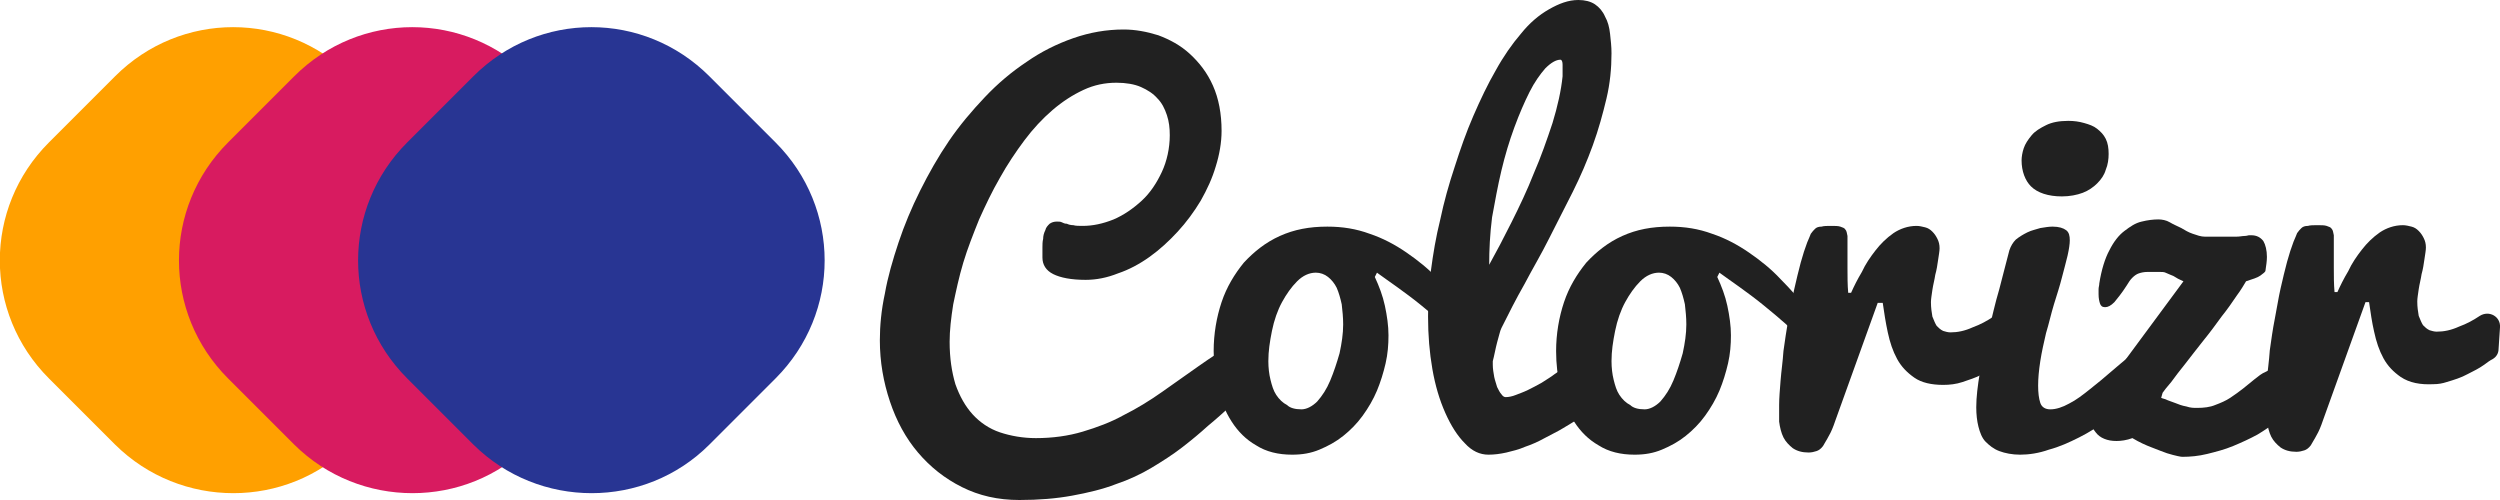
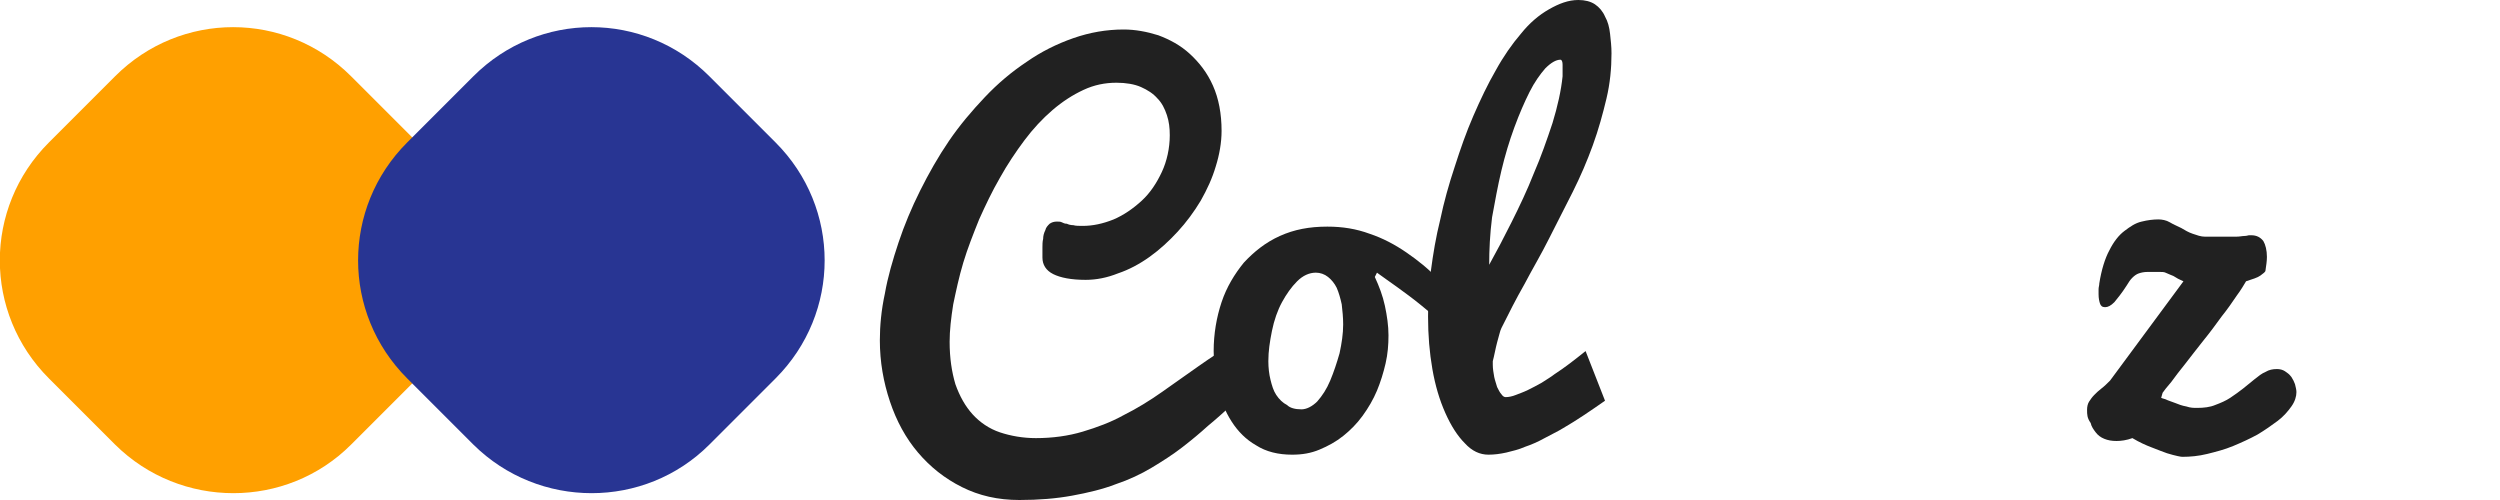
<svg xmlns="http://www.w3.org/2000/svg" id="Layer_1" viewBox="0 16.5 347.5 69.5">
  <style>.st0{fill:#ffa000}.st1{fill:#d81b60}.st2{fill:#283593}.st3{fill:#212121}</style>
  <path id="XMLID_4_" class="st0" d="M16 78.3l-9.2-9.2c-9.1-9.1-9.1-23.7 0-32.8l9.2-9.2c9.1-9.1 23.7-9.1 32.8 0l9.2 9.2c9.1 9.1 9.1 23.7 0 32.8l-9.2 9.2c-9 9-23.7 9-32.8 0z" />
-   <path id="XMLID_5_" class="st1" d="M40.9 78.3l-9.2-9.2c-9.1-9.1-9.1-23.7 0-32.8l9.2-9.2c9.1-9.1 23.7-9.1 32.8 0l9.2 9.2c9.1 9.1 9.1 23.7 0 32.8l-9.2 9.2c-9 9-23.7 9-32.8 0z" />
  <path id="XMLID_1_" class="st2" d="M65.8 78.3l-9.2-9.2c-9.1-9.1-9.1-23.7 0-32.8l9.2-9.2c9.1-9.1 23.7-9.1 32.8 0l9.2 9.2c9.1 9.1 9.1 23.7 0 32.8l-9.2 9.2c-9 9-23.7 9-32.8 0z" />
  <g id="XMLID_8_">
    <path id="XMLID_3_" class="st3" d="M174.8 68.6c-1.1.5.4 1.1-.6 1.8-1 .8-2 1.6-3.1 2.5-1 .9-2.1 1.9-3.2 2.8-1.1 1-2.3 2-3.6 3-1.3 1-2.7 1.9-4.2 2.8-1.5.9-3.2 1.7-5 2.3-1.8.7-3.9 1.2-6.1 1.6-2.2.4-4.6.6-7.3.6-3 0-5.6-.6-8-1.8-2.4-1.2-4.4-2.8-6.1-4.8-1.7-2-3-4.4-3.9-7.1s-1.4-5.5-1.4-8.5c0-2 .2-4.2.7-6.5.4-2.3 1.1-4.7 1.9-7.1.8-2.4 1.8-4.8 3-7.2s2.5-4.7 4-6.9 3.2-4.2 5-6.1 3.7-3.5 5.8-4.9c2-1.4 4.2-2.5 6.5-3.3 2.3-.8 4.6-1.2 7-1.2 1.6 0 3.2.3 4.8.8 1.6.6 3.1 1.4 4.4 2.6 1.3 1.2 2.4 2.6 3.2 4.4.8 1.8 1.2 3.9 1.2 6.3 0 1.6-.3 3.3-.8 4.9-.5 1.7-1.2 3.2-2.1 4.8-.9 1.5-2 3-3.2 4.3-1.2 1.3-2.5 2.5-3.9 3.5s-2.9 1.8-4.4 2.3c-1.5.6-3 .9-4.5.9-2 0-3.5-.3-4.5-.8s-1.5-1.3-1.5-2.3v-1.4c0-.4 0-.8.1-1.2 0-.4.1-.8.3-1.2.1-.4.3-.6.6-.9.3-.2.6-.3 1-.3.3 0 .5 0 .7.1.2.1.4.2.7.2.2.1.5.2.9.2.3.1.8.1 1.3.1 1.4 0 2.8-.3 4.3-.9 1.4-.6 2.7-1.5 3.9-2.6 1.2-1.1 2.1-2.5 2.8-4 .7-1.5 1.1-3.3 1.1-5.1 0-1-.1-1.9-.4-2.8-.3-.9-.7-1.7-1.3-2.3-.6-.7-1.4-1.2-2.3-1.6-.9-.4-2.1-.6-3.4-.6-1.6 0-3.1.3-4.6 1-1.5.7-2.9 1.6-4.3 2.8s-2.7 2.6-3.9 4.2c-1.2 1.6-2.4 3.4-3.4 5.2-1.1 1.9-2 3.8-2.9 5.8-.8 2-1.6 4-2.2 6-.6 2-1 3.9-1.4 5.8-.3 1.9-.5 3.6-.5 5.2 0 2.3.3 4.2.8 5.9.6 1.7 1.4 3.1 2.4 4.2s2.3 2 3.8 2.5 3.2.8 5 .8c2.3 0 4.5-.3 6.5-.9 2-.6 3.9-1.3 5.7-2.3 1.8-.9 3.6-2 5.3-3.2l5.1-3.6c1.7-1.2 3.4-2.3 5.2-3.4 1.8-1.1 1.1-3.3 3.1-4l-.1 8.6z" />
    <path id="XMLID_7_" class="st3" d="M191.1 55c.6 1.3 1.1 2.6 1.4 4 .3 1.4.5 2.8.5 4.1 0 1.3-.1 2.6-.4 3.9-.3 1.3-.7 2.6-1.2 3.8-.5 1.2-1.2 2.4-2 3.5s-1.7 2-2.7 2.8c-1 .8-2.1 1.4-3.3 1.9-1.2.5-2.4.7-3.8.7-1.9 0-3.6-.4-5-1.3-1.4-.8-2.5-1.9-3.4-3.3-.9-1.4-1.5-2.9-1.9-4.6-.4-1.7-.6-3.4-.6-5.2 0-2.4.4-4.7 1.1-6.8.7-2.1 1.8-3.9 3.1-5.5 1.4-1.5 3-2.8 5-3.7 2-.9 4.1-1.3 6.6-1.3 2.1 0 4 .3 5.9 1 1.8.6 3.5 1.5 5.1 2.6 1.6 1.1 3.1 2.3 4.4 3.7 1.4 1.4 2.7 2.9 3.8 4.3l-.6 4.6c-.6-.8-1.4-1.6-2.4-2.6-1-.9-2.1-1.8-3.2-2.7-1.1-.9-2.2-1.7-3.3-2.5-1.1-.8-2-1.4-2.8-2l-.3.6zm-10.2 18.4c.7 0 1.5-.4 2.2-1.1.7-.8 1.3-1.7 1.8-2.9s.9-2.4 1.3-3.8c.3-1.4.5-2.7.5-4 0-1-.1-1.9-.2-2.8-.2-.9-.4-1.6-.7-2.3-.3-.6-.7-1.1-1.2-1.5s-1.1-.6-1.7-.6c-.9 0-1.8.4-2.6 1.2s-1.5 1.8-2.1 2.9-1.1 2.5-1.4 4-.5 2.8-.5 4.2c0 .9.1 1.8.3 2.6.2.8.4 1.5.8 2.1.4.6.9 1.1 1.5 1.4.4.4 1.1.6 2 .6z" />
    <path id="XMLID_11_" class="st3" d="M206.9 79.7c-1.2 0-2.3-.5-3.3-1.6-1-1-1.9-2.4-2.7-4.2-.8-1.8-1.4-3.8-1.8-6.1-.4-2.3-.6-4.7-.6-7.3 0-2 .1-4.1.4-6.4.3-2.3.7-4.7 1.3-7.1.5-2.4 1.2-4.9 2-7.3.8-2.5 1.6-4.8 2.6-7.1s2-4.4 3.1-6.3c1.1-2 2.3-3.7 3.5-5.1 1.2-1.5 2.5-2.6 3.9-3.4s2.7-1.3 4.1-1.3c.9 0 1.7.2 2.3.6.6.4 1.1 1 1.4 1.7.4.7.6 1.5.7 2.4.1.9.2 1.8.2 2.7 0 2.1-.2 4.2-.7 6.3s-1.1 4.3-1.9 6.5c-.8 2.2-1.7 4.3-2.8 6.5-1.1 2.2-2.2 4.3-3.3 6.5s-2.3 4.2-3.4 6.3c-1.2 2.1-2.2 4.1-3.2 6.1-.1.2-.2.5-.3.9-.1.4-.2.7-.3 1.1-.1.4-.2.8-.3 1.3-.1.5-.2.9-.3 1.3v.5c0 .6.1 1.1.2 1.7.1.5.3 1 .4 1.4.2.4.4.8.6 1 .2.3.4.4.6.4.4 0 .9-.1 1.4-.3.5-.2 1.1-.4 1.7-.7.6-.3 1.2-.6 1.9-1 .6-.4 1.3-.8 1.8-1.2 1.4-.9 2.8-2 4.3-3.2l2.7 6.9c-2 1.4-3.9 2.7-5.8 3.8-.8.5-1.7.9-2.6 1.4-.9.5-1.8.9-2.7 1.2-.9.4-1.8.6-2.6.8-.9.2-1.7.3-2.5.3zm.1-26.4c1-1.8 2-3.7 3.1-5.9s2.2-4.5 3.1-6.8c1-2.3 1.8-4.6 2.6-7 .7-2.3 1.2-4.5 1.4-6.5v-1.6c0-.4-.1-.7-.3-.7-.6 0-1.3.4-2.1 1.2-.7.8-1.5 1.9-2.2 3.3-.7 1.4-1.4 3-2.1 4.9-.7 1.9-1.3 3.9-1.8 6s-.9 4.3-1.3 6.5c-.3 2.4-.4 4.5-.4 6.6z" />
-     <path id="XMLID_14_" class="st3" d="M238.7 55c.6 1.3 1.1 2.6 1.4 4 .3 1.4.5 2.8.5 4.1 0 1.3-.1 2.6-.4 3.9-.3 1.3-.7 2.6-1.2 3.8-.5 1.2-1.2 2.4-2 3.5s-1.7 2-2.7 2.8c-1 .8-2.1 1.4-3.3 1.9-1.2.5-2.4.7-3.8.7-1.9 0-3.6-.4-5-1.3-1.4-.8-2.5-1.9-3.4-3.3-.9-1.4-1.5-2.9-1.9-4.6-.4-1.7-.6-3.4-.6-5.2 0-2.4.4-4.7 1.1-6.8.7-2.1 1.8-3.9 3.1-5.5 1.4-1.5 3-2.8 5-3.7 2-.9 4.1-1.3 6.6-1.3 2.1 0 4 .3 5.9 1 1.8.6 3.5 1.5 5.1 2.6 1.6 1.1 3.1 2.3 4.4 3.7 1.4 1.4 2.7 2.9 3.8 4.3l-.6 4.6c-.6-.8-1.4-1.6-2.4-2.6-1-.9-2.1-1.8-3.2-2.7-1.1-.9-2.2-1.7-3.3-2.5-1.1-.8-2-1.4-2.8-2l-.3.6zm-10.1 18.4c.7 0 1.5-.4 2.2-1.1.7-.8 1.3-1.7 1.8-2.9s.9-2.4 1.3-3.8c.3-1.4.5-2.7.5-4 0-1-.1-1.9-.2-2.8-.2-.9-.4-1.6-.7-2.3-.3-.6-.7-1.1-1.2-1.5s-1.1-.6-1.7-.6c-.9 0-1.8.4-2.6 1.2s-1.5 1.8-2.1 2.9-1.1 2.5-1.4 4-.5 2.8-.5 4.2c0 .9.1 1.8.3 2.6.2.8.4 1.5.8 2.1.4.6.9 1.1 1.5 1.4.4.4 1.1.6 2 .6z" />
-     <path id="XMLID_17_" class="st3" d="M247.3 72.8c0-1 .1-2.1.2-3.4.1-1.3.3-2.6.4-4.1.2-1.4.4-2.9.7-4.4.3-1.5.5-2.9.8-4.2.3-1.3.6-2.6.9-3.7.3-1.1.6-2 .9-2.8.2-.5.4-.9.5-1.2.2-.3.4-.5.6-.7s.5-.3.9-.3c.3-.1.8-.1 1.3-.1.6 0 1 0 1.3.1.3.1.6.2.7.4.2.2.2.5.3.9v4.5c0 1.1 0 2.3.1 3.4h.4c.4-.9.9-1.9 1.5-2.9.5-1.1 1.2-2.1 1.9-3 .7-.9 1.5-1.7 2.5-2.4.9-.6 2-1 3.2-1 .4 0 .8.1 1.2.2s.7.3 1 .6.5.6.7 1c.2.4.3.8.3 1.3 0 .4-.1.9-.2 1.6-.1.7-.2 1.4-.4 2.1-.1.7-.3 1.4-.4 2.1-.1.7-.2 1.3-.2 1.7 0 .8.1 1.4.2 2 .2.5.4 1 .6 1.3.3.3.5.5.9.7.3.1.7.2 1 .2 1 0 2-.2 3.1-.7 1.1-.4 2-.9 2.9-1.5 1-.6 2-1.4 3-2.2l-.5 7.7c-.6.4-1.2.8-1.9 1.3s-1.5.9-2.3 1.3c-.8.4-1.7.7-2.6 1-.9.3-1.8.4-2.7.4-1.6 0-3-.3-4-1s-1.8-1.5-2.4-2.6c-.6-1.1-1-2.3-1.3-3.7s-.5-2.7-.7-4.1h-.7L255.1 75c-.3.9-.6 1.6-.9 2.1-.3.6-.6 1-.8 1.4-.3.4-.6.6-.9.7s-.7.2-1.1.2c-.9 0-1.6-.2-2.2-.6-.5-.4-1-.9-1.3-1.5-.3-.6-.5-1.4-.6-2.2v-2.3z" />
-     <path id="XMLID_19_" class="st3" d="M295.7 72.7c-.8.7-1.8 1.5-2.9 2.3-1.2.8-2.4 1.6-3.8 2.3-1.4.7-2.7 1.3-4.2 1.7-1.4.5-2.8.7-4 .7-1.1 0-2.1-.2-2.9-.5-.8-.3-1.4-.8-1.9-1.3s-.8-1.3-1-2.1c-.2-.8-.3-1.7-.3-2.7 0-1.4.2-3 .5-4.8.3-1.8.7-3.7 1.2-5.7s.9-3.9 1.5-5.9c.5-2 1-3.8 1.4-5.4.2-.6.5-1.1.9-1.5.5-.4 1-.7 1.6-1 .6-.3 1.2-.4 1.8-.6.6-.1 1.2-.2 1.7-.2.9 0 1.5.2 1.9.5s.5.8.5 1.4c0 .5-.1 1.2-.3 2.1-.2.9-.5 1.9-.8 3.1s-.7 2.4-1.1 3.7c-.4 1.3-.7 2.7-1.1 4-.3 1.3-.6 2.6-.8 3.9-.2 1.3-.3 2.4-.3 3.4s.1 1.8.3 2.4c.2.6.7.9 1.4.9.8 0 1.7-.3 2.6-.8 1-.5 1.9-1.2 2.9-2s2-1.6 2.9-2.4 1.8-1.5 2.5-2.1l-.2 6.6zM281 38.8c0-.5.1-1.1.3-1.7.2-.6.6-1.2 1.1-1.8.5-.6 1.2-1 2-1.4.8-.4 1.8-.6 3.1-.6.8 0 1.5.1 2.2.3.7.2 1.3.4 1.8.8s.9.8 1.2 1.4.4 1.3.4 2.1c0 .7-.1 1.5-.4 2.2-.2.7-.6 1.3-1.2 1.9-.5.5-1.2 1-2 1.3-.8.3-1.8.5-2.9.5-1.9 0-3.4-.5-4.3-1.4-.8-.8-1.3-2.1-1.3-3.6z" />
    <path id="XMLID_22_" class="st3" d="M290.1 73.5c0-.5.1-.9.3-1.2.2-.3.4-.6.7-.9.3-.3.6-.6 1-.9.4-.3.8-.7 1.2-1.1l10.2-13.8c-.4-.2-.7-.3-1-.5-.3-.2-.5-.3-.8-.4-.2-.1-.5-.2-.7-.3-.2-.1-.5-.1-.8-.1h-1.7c-.5 0-.9.1-1.2.2-.3.1-.6.3-.9.6-.3.3-.5.6-.8 1.1-.7 1.1-1.3 1.8-1.7 2.3-.5.5-.9.7-1.3.7s-.6-.2-.7-.5-.2-.7-.2-1.3v-.7c0-.3.1-.5.1-.8.3-1.9.8-3.5 1.4-4.6.6-1.2 1.3-2.1 2.1-2.7.8-.6 1.5-1.1 2.4-1.3.8-.2 1.6-.3 2.3-.3.5 0 1.1.1 1.6.4.5.3 1 .5 1.6.8.5.3 1 .6 1.6.8s1.1.4 1.7.4h4.3c.5 0 .9-.1 1.2-.1.3 0 .5-.1.6-.1h.3c.8 0 1.3.3 1.7.8.3.5.5 1.3.5 2.2 0 .6-.1 1.2-.2 1.9 0 .2-.3.4-.7.7-.4.3-1.1.5-2 .8-.3.5-.7 1.2-1.3 2-.6.9-1.3 1.9-2.1 2.9-.8 1.1-1.6 2.2-2.5 3.3-.9 1.1-1.7 2.2-2.5 3.2s-1.5 1.9-2 2.6c-.6.7-1 1.2-1.2 1.5l-.2.7s.2.1.6.2c.4.2.8.3 1.3.5s1 .4 1.6.5c.6.2 1 .2 1.5.2.9 0 1.8-.1 2.5-.4.8-.3 1.5-.6 2.1-1 .6-.4 1.3-.9 1.8-1.3.6-.5 1.1-.9 1.6-1.3s1-.8 1.5-1c.5-.3 1-.4 1.6-.4.4 0 .8.1 1.1.3.3.2.6.4.9.8.2.3.4.7.5 1 .1.4.2.8.2 1.1 0 .6-.2 1.3-.7 2-.5.7-1.1 1.4-1.9 2s-1.8 1.3-2.8 1.9c-1.1.6-2.2 1.1-3.4 1.6-1.2.5-2.4.8-3.6 1.1-1.2.3-2.4.4-3.4.4-.1 0-.3 0-.7-.1-.4-.1-.9-.2-1.5-.4s-1.3-.5-2.1-.8c-.8-.3-1.7-.7-2.7-1.3-.8.3-1.6.4-2.2.4-.7 0-1.2-.1-1.7-.3-.5-.2-.9-.5-1.2-.9-.3-.4-.6-.8-.7-1.3-.5-.7-.5-1.2-.5-1.8z" />
-     <path id="XMLID_24_" class="st3" d="M314.9 72.7c0-1 .1-2.1.2-3.4.1-1.3.3-2.6.4-4.1.2-1.4.4-2.9.7-4.4.3-1.5.5-2.9.8-4.2.3-1.3.6-2.6.9-3.7s.6-2 .9-2.8c.2-.5.4-.9.5-1.2.2-.3.4-.5.6-.7s.5-.3.9-.3c.3-.1.8-.1 1.3-.1.6 0 1 0 1.3.1.3.1.6.2.7.4.2.2.2.5.3.9v4.5c0 1.1 0 2.3.1 3.4h.4c.4-.9.9-1.9 1.5-2.9.5-1.1 1.2-2.1 1.9-3 .7-.9 1.5-1.7 2.5-2.4.9-.6 2-1 3.2-1 .4 0 .8.1 1.2.2s.7.3 1 .6.5.6.7 1c.2.4.3.8.3 1.3 0 .4-.1.9-.2 1.6-.1.7-.2 1.4-.4 2.1-.1.7-.3 1.4-.4 2.1-.1.7-.2 1.3-.2 1.7 0 .8.1 1.4.2 2 .2.5.4 1 .6 1.3.3.3.5.5.9.7.3.1.7.2 1 .2 1 0 2-.2 3.1-.7 1.1-.4 2-.9 2.9-1.5 1.3-.8 2.9.1 2.8 1.6l-.2 3c0 .6-.3 1.1-.8 1.4-.4.2-.8.5-1.2.8-.7.5-1.5.9-2.3 1.3-.9.5-1.9.8-2.9 1.1-.6.2-1.2.3-1.8.3-1.9.1-3.4-.2-4.6-1-1-.7-1.8-1.5-2.4-2.6-.6-1.1-1-2.3-1.3-3.7-.3-1.3-.5-2.7-.7-4.1h-.5l-5.9 16.4c-.3.9-.6 1.6-.9 2.1-.3.6-.6 1-.8 1.4-.3.4-.6.6-.9.7s-.7.2-1.1.2c-.9 0-1.6-.2-2.2-.6-.5-.4-1-.9-1.3-1.5-.3-.6-.5-1.4-.6-2.2-.1-.6-.2-1.4-.2-2.3z" />
  </g>
</svg>